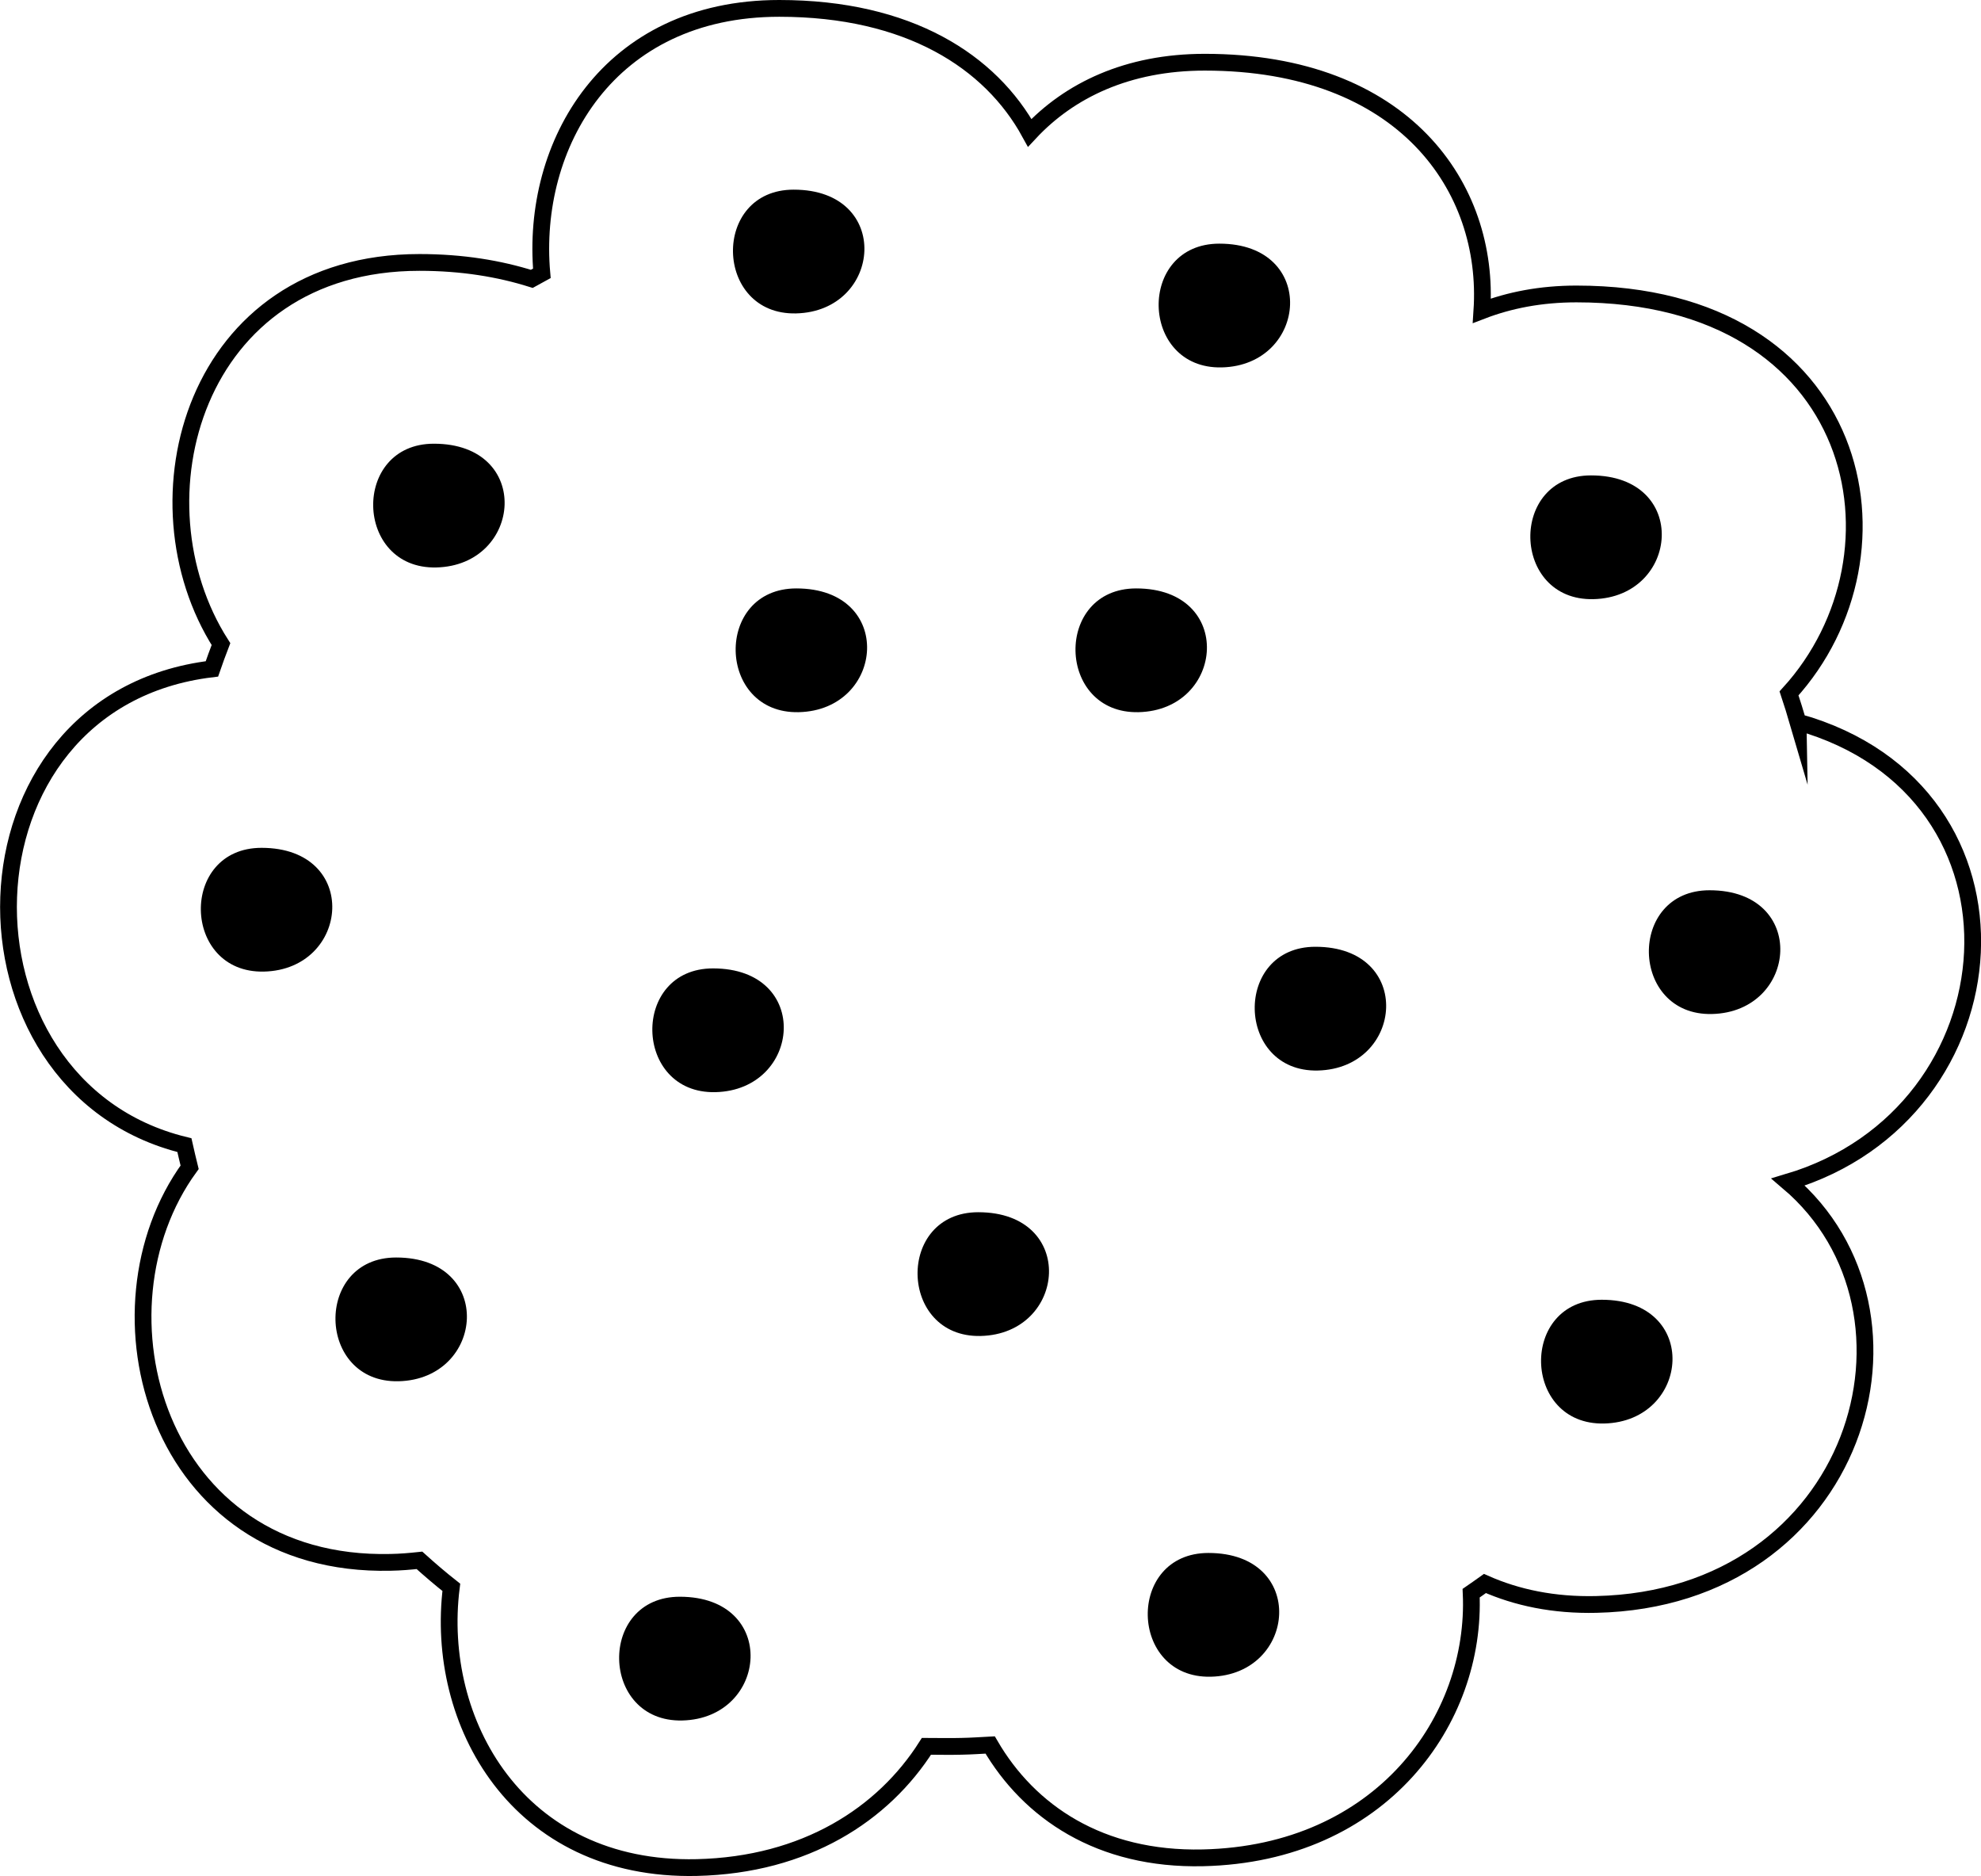
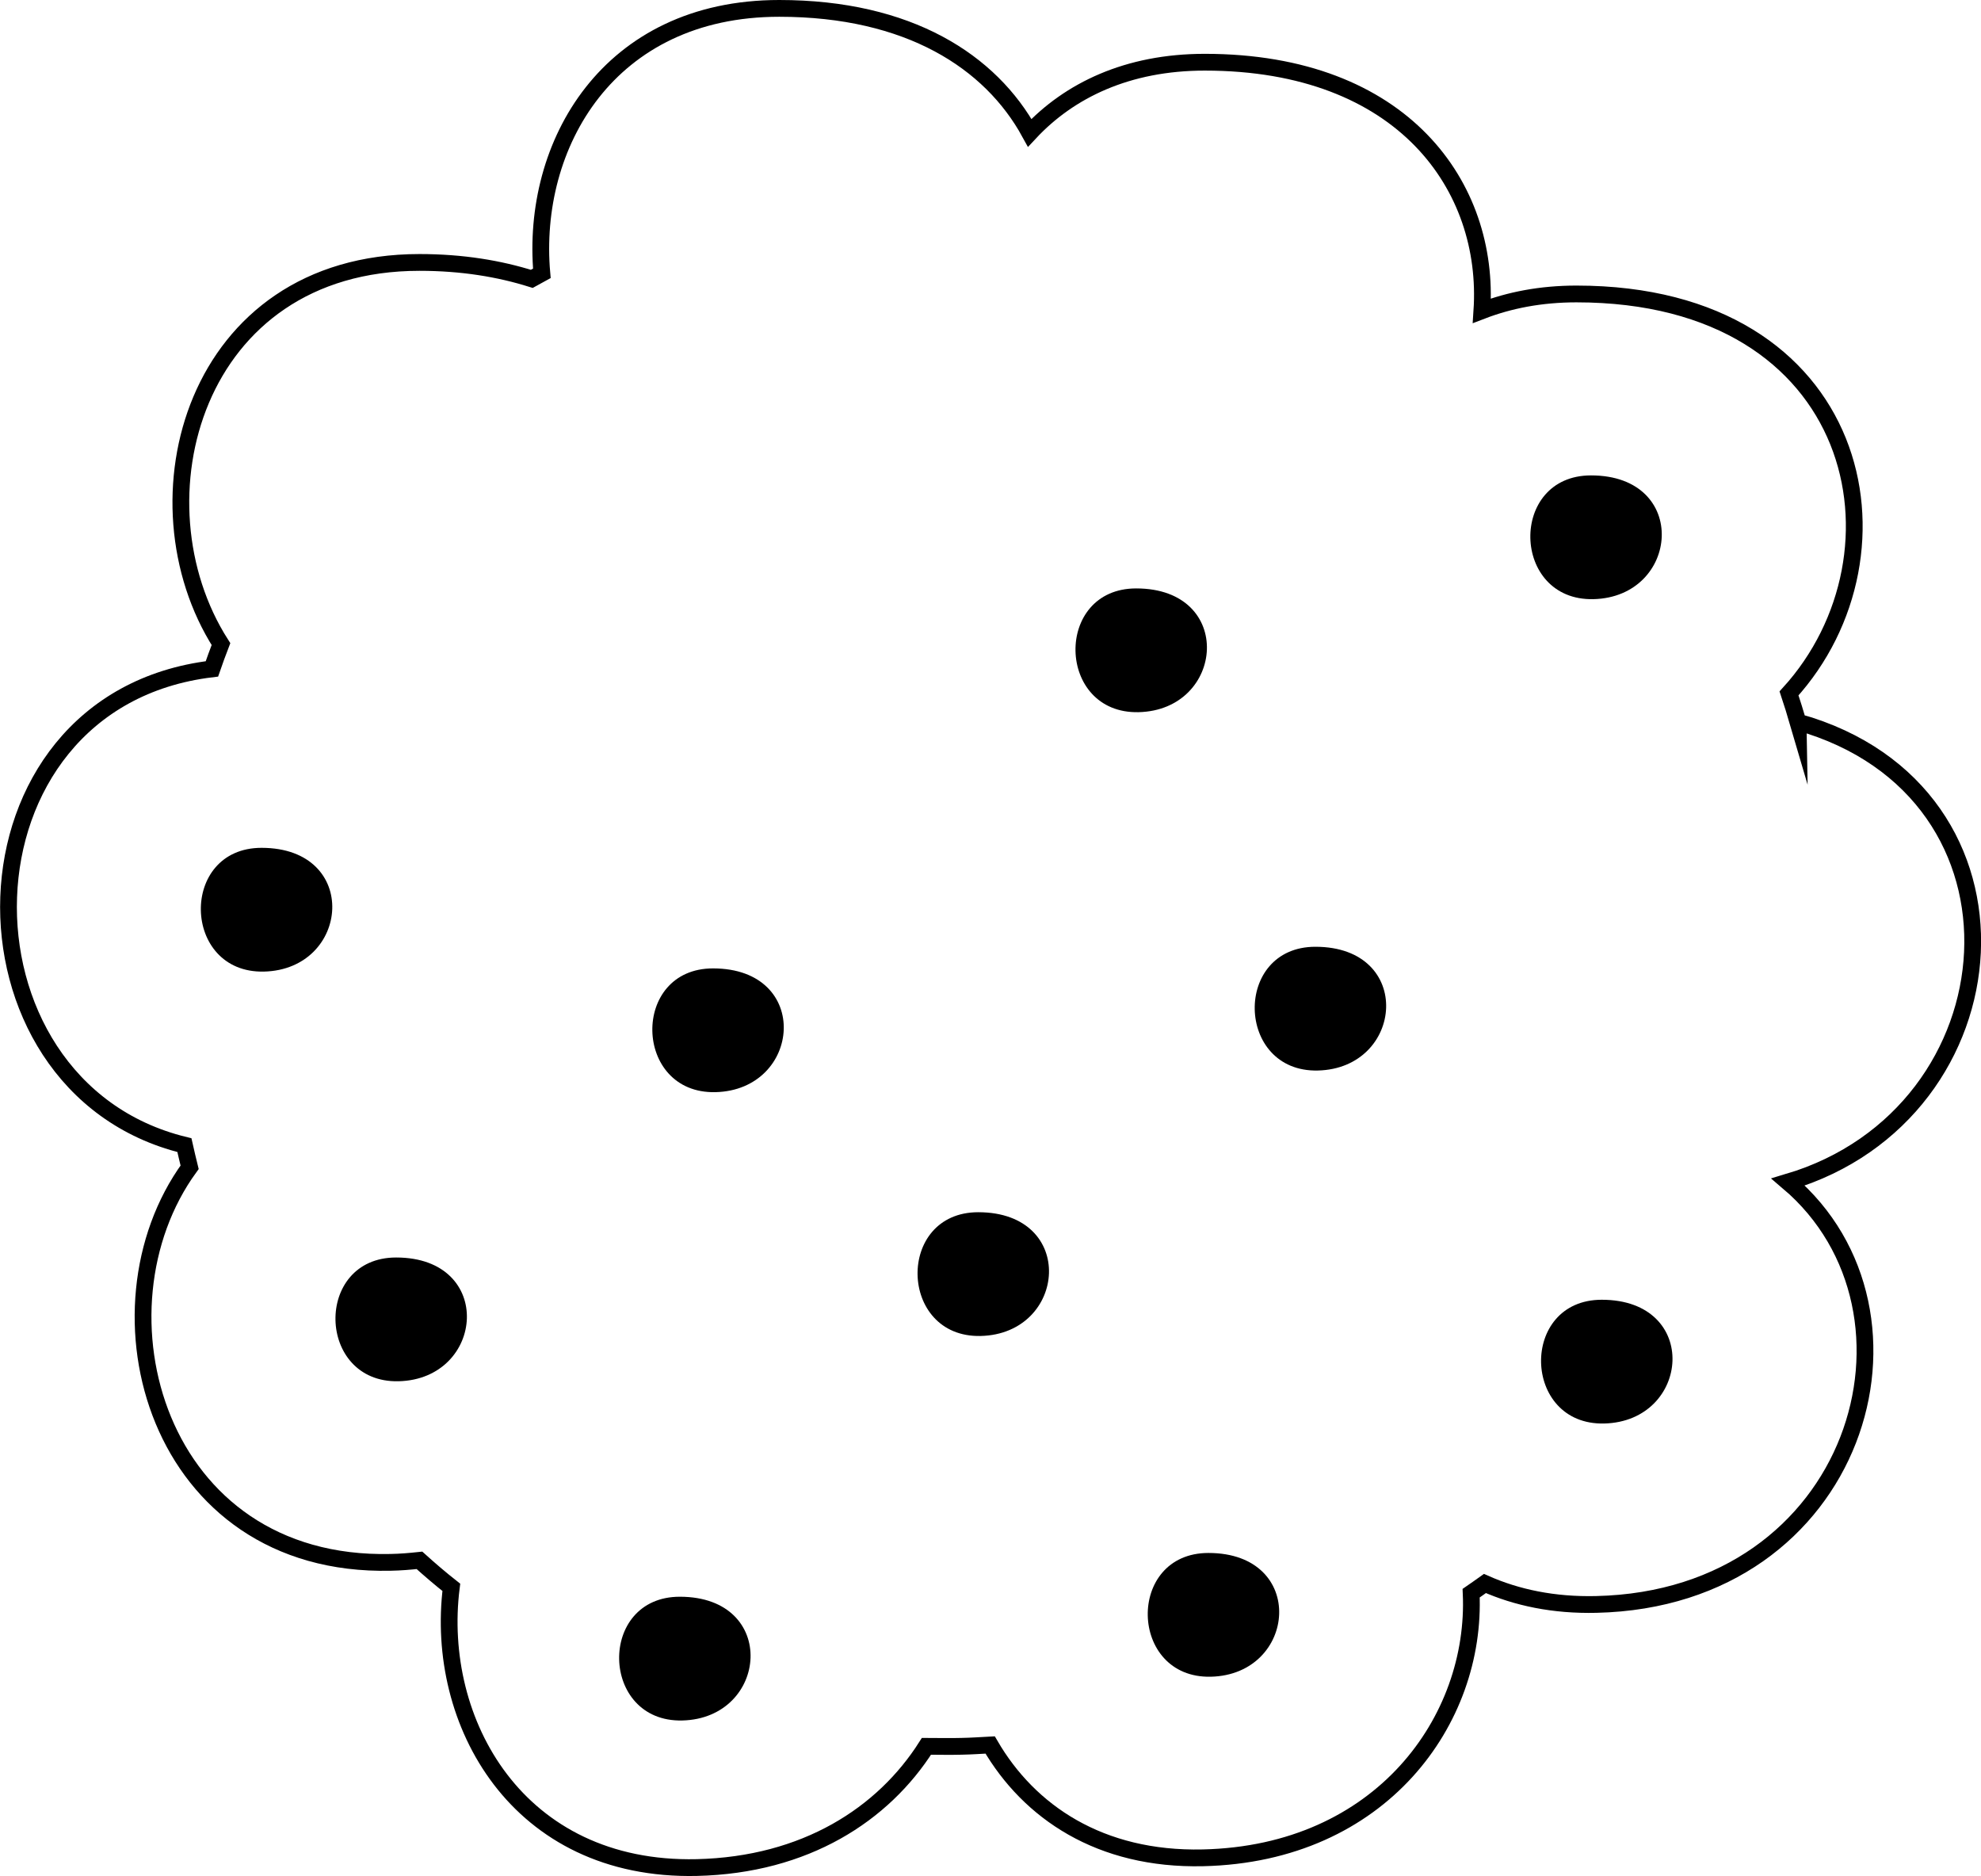
<svg xmlns="http://www.w3.org/2000/svg" id="Calque_2" viewBox="0 0 118.16 111.88">
  <defs>
    <style>.cls-1{fill:none;stroke:#000;stroke-miterlimit:10;}.cls-1,.cls-2{fill-rule:evenodd;}</style>
  </defs>
  <g id="Calque_1-2">
    <g>
      <g>
        <path class="cls-1" d="M107.25,43.08c-.17-.58-.35-1.16-.54-1.73,7.6-8.34,4.42-23.82-12.68-23.82-2.13,0-4,.37-5.64,1,.49-7.36-4.66-14.82-16.53-14.82-4.61,0-8.08,1.68-10.44,4.21-2.33-4.25-7.21-7.42-14.94-7.42-10.2,0-14.84,8.14-14.16,15.8-.2,.11-.4,.22-.6,.33-1.94-.61-4.15-.98-6.7-.98-13.49,0-17.28,14.24-11.84,22.76-.19,.49-.37,.99-.54,1.48-15.77,1.89-16.01,24.89-1.64,28.4,.1,.44,.2,.88,.31,1.32-6.17,8.48-2.01,23.88,11.99,23.56,.59-.01,1.16-.06,1.72-.12,.61,.55,1.24,1.09,1.9,1.61-1.01,8.02,3.94,16.95,14.64,16.71,6.49-.15,11.13-3.18,13.7-7.23,.69,0,1.38,.02,2.09,0,.58-.01,1.14-.05,1.71-.08,2.32,3.99,6.55,6.87,12.69,6.73,10.65-.24,16.34-8.24,16-15.78,.28-.19,.55-.39,.82-.58,1.89,.84,4.1,1.31,6.64,1.25,15.63-.35,20.62-17.41,11.45-25.19,13.77-4.1,15.34-23.28,.59-27.43Z" />
-         <path class="cls-2" d="M47.5,35.09c5.91,0,5.29,7.26,.14,7.38-4.91,.11-5.07-7.38-.14-7.38h0Z" />
      </g>
      <path class="cls-2" d="M94.9,28.35c5.91,0,5.29,7.26,.14,7.38-4.91,.11-5.07-7.38-.14-7.38h0Z" />
-       <path class="cls-2" d="M101.97,53.09c5.91,0,5.29,7.26,.14,7.38-4.91,.11-5.07-7.38-.14-7.38h0Z" />
      <path class="cls-2" d="M95.54,77.51c5.91,0,5.29,7.26,.14,7.38-4.91,.11-5.07-7.38-.14-7.38h0Z" />
      <path class="cls-2" d="M72.08,92.61c5.91,0,5.29,7.26,.14,7.38-4.91,.11-5.07-7.38-.14-7.38h0Z" />
      <path class="cls-2" d="M40.55,95.22c5.91,0,5.29,7.26,.14,7.38-4.91,.11-5.07-7.38-.14-7.38h0Z" />
      <path class="cls-2" d="M23.63,74.99c5.91,0,5.29,7.26,.14,7.38-4.91,.11-5.07-7.38-.14-7.38h0Z" />
      <path class="cls-2" d="M15.6,50.56c5.91,0,5.29,7.26,.14,7.38-4.91,.11-5.07-7.38-.14-7.38h0Z" />
-       <path class="cls-2" d="M25.88,26.46c5.91,0,5.29,7.26,.14,7.38-4.91,.11-5.07-7.38-.14-7.38h0Z" />
-       <path class="cls-2" d="M47.34,11.31c5.91,0,5.29,7.26,.14,7.38-4.91,.11-5.07-7.38-.14-7.38h0Z" />
-       <path class="cls-2" d="M72.73,14.53c5.91,0,5.29,7.26,.14,7.38-4.91,.11-5.07-7.38-.14-7.38h0Z" />
+       <path class="cls-2" d="M25.88,26.46h0Z" />
      <path class="cls-2" d="M67.77,35.09c5.91,0,5.29,7.26,.14,7.38-4.91,.11-5.07-7.38-.14-7.38h0Z" />
      <path class="cls-2" d="M78.46,56.46c5.91,0,5.29,7.26,.14,7.38-4.91,.11-5.07-7.38-.14-7.38h0Z" />
      <path class="cls-2" d="M58.35,72.29c5.91,0,5.29,7.26,.14,7.38-4.91,.11-5.07-7.38-.14-7.38h0Z" />
      <path class="cls-2" d="M42.53,57.75c5.91,0,5.29,7.26,.14,7.38-4.91,.11-5.07-7.38-.14-7.38h0Z" />
    </g>
  </g>
</svg>